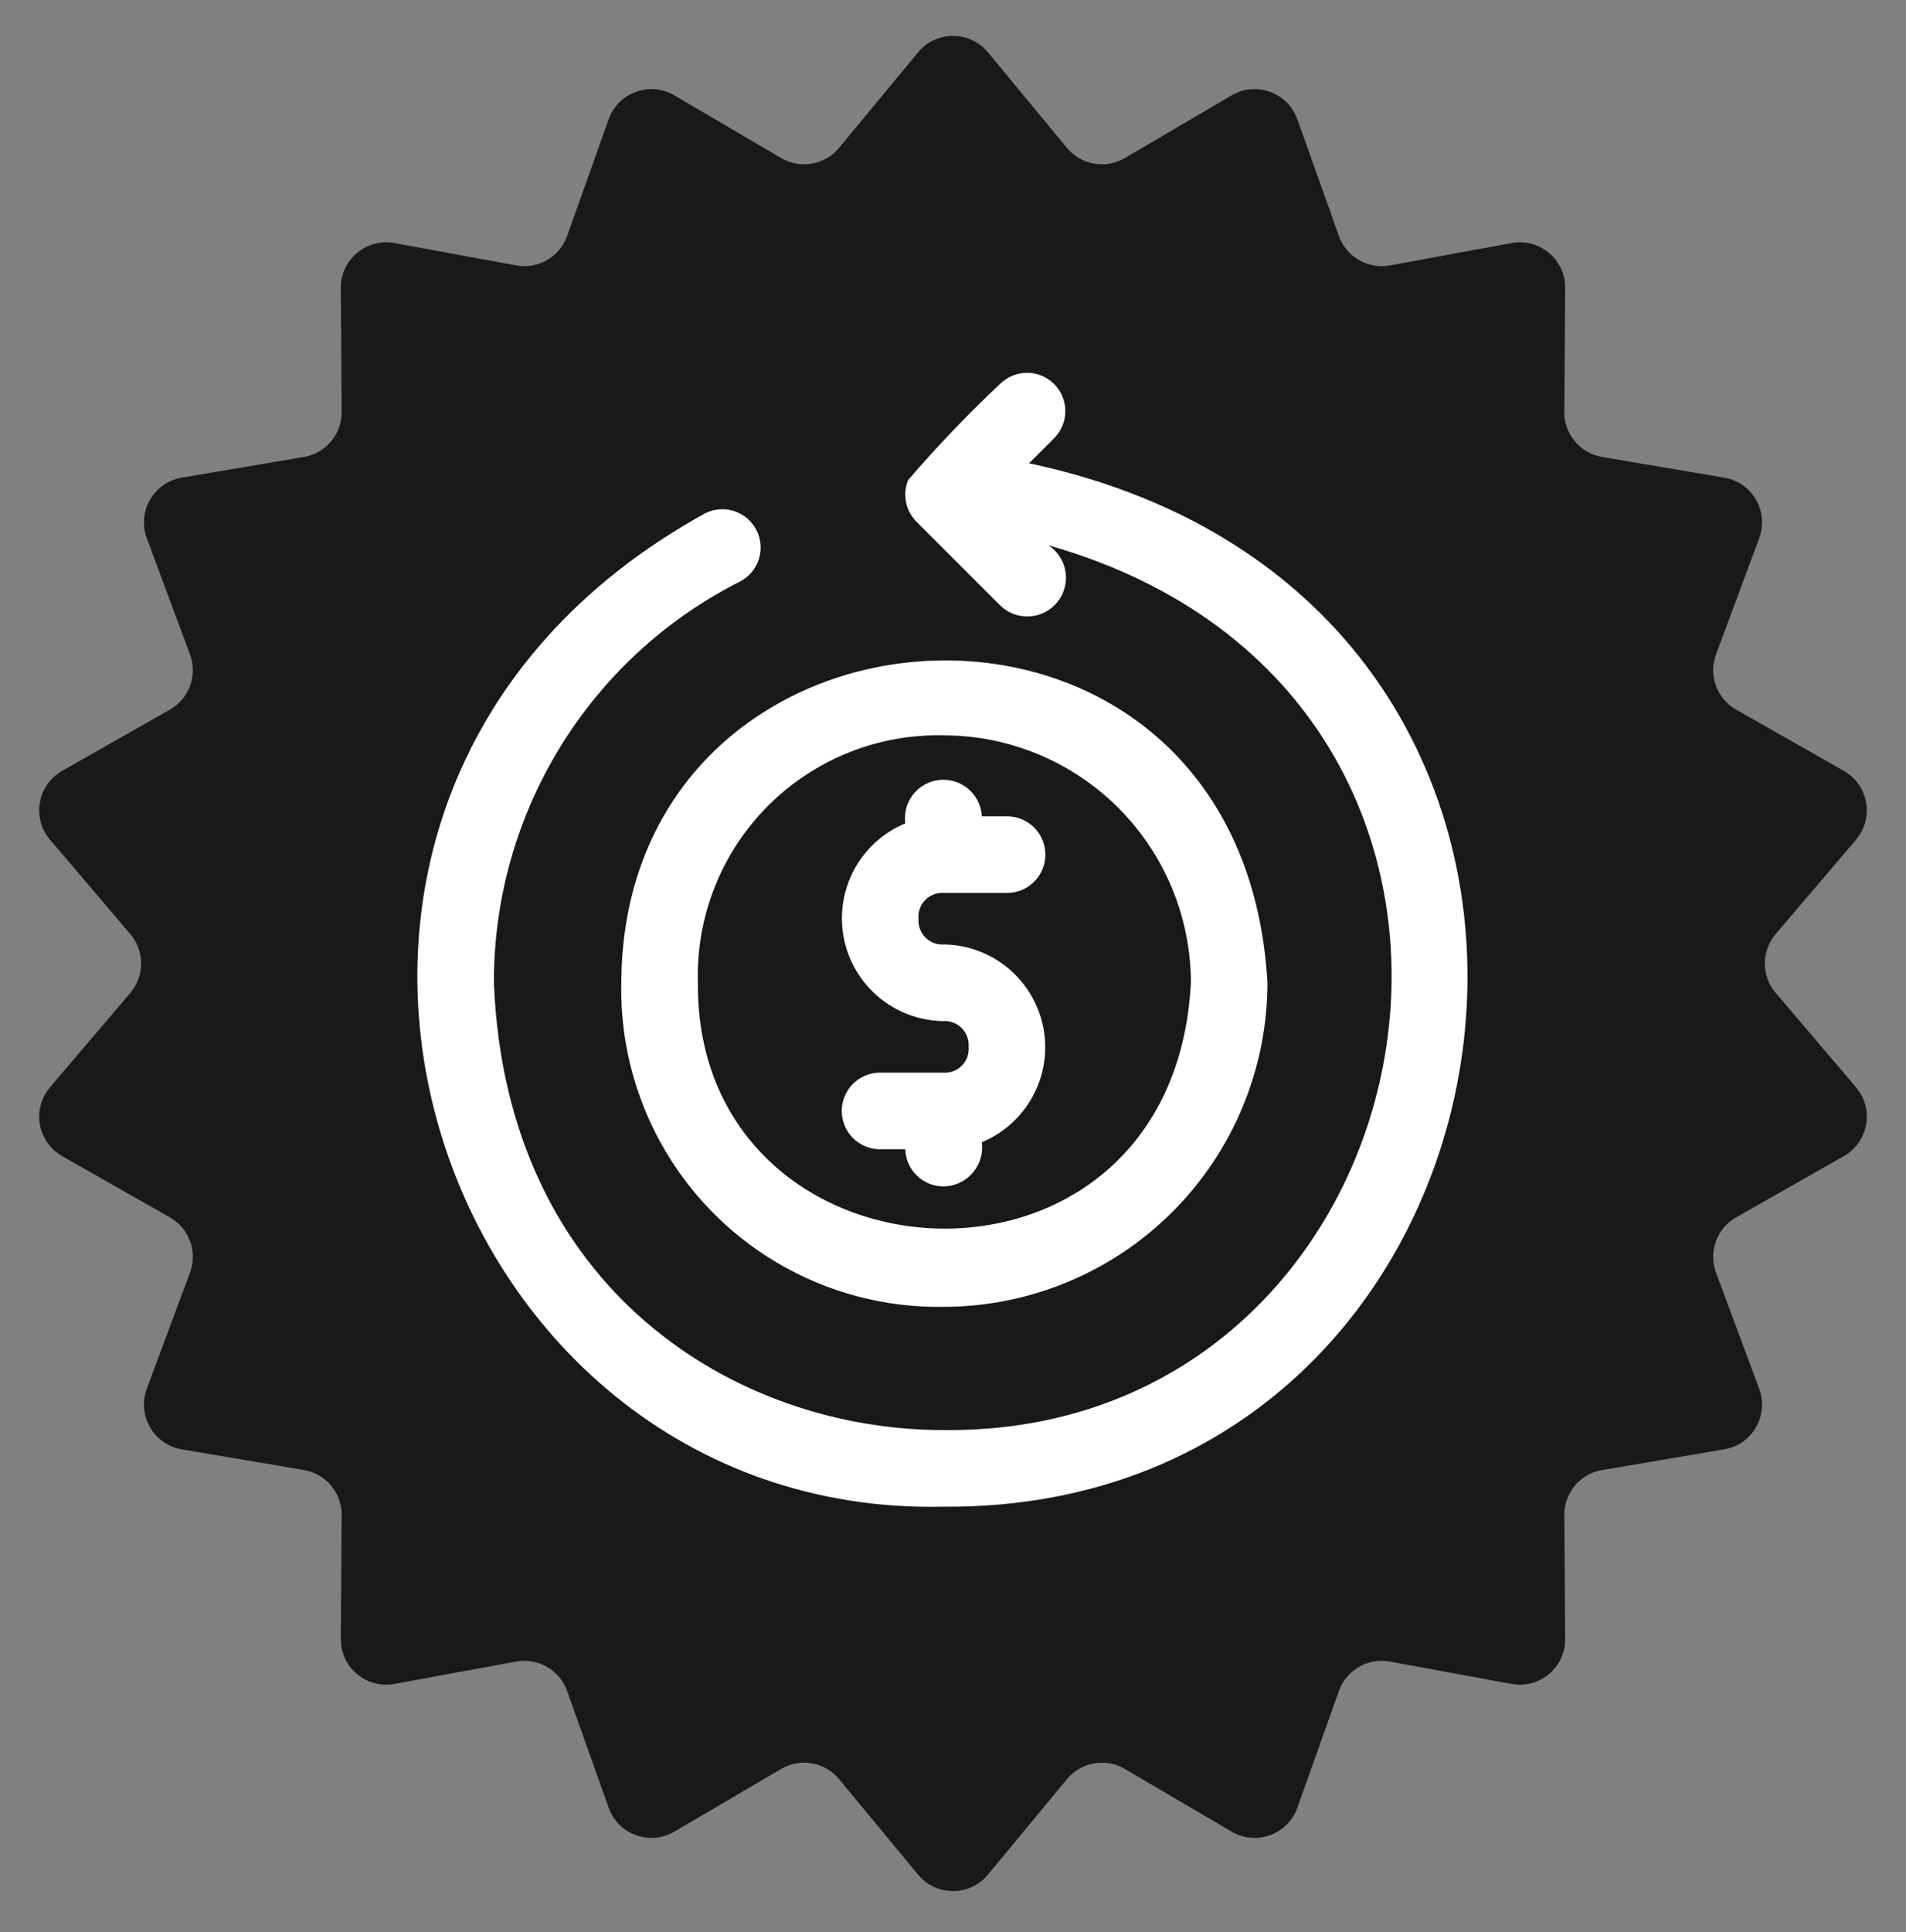
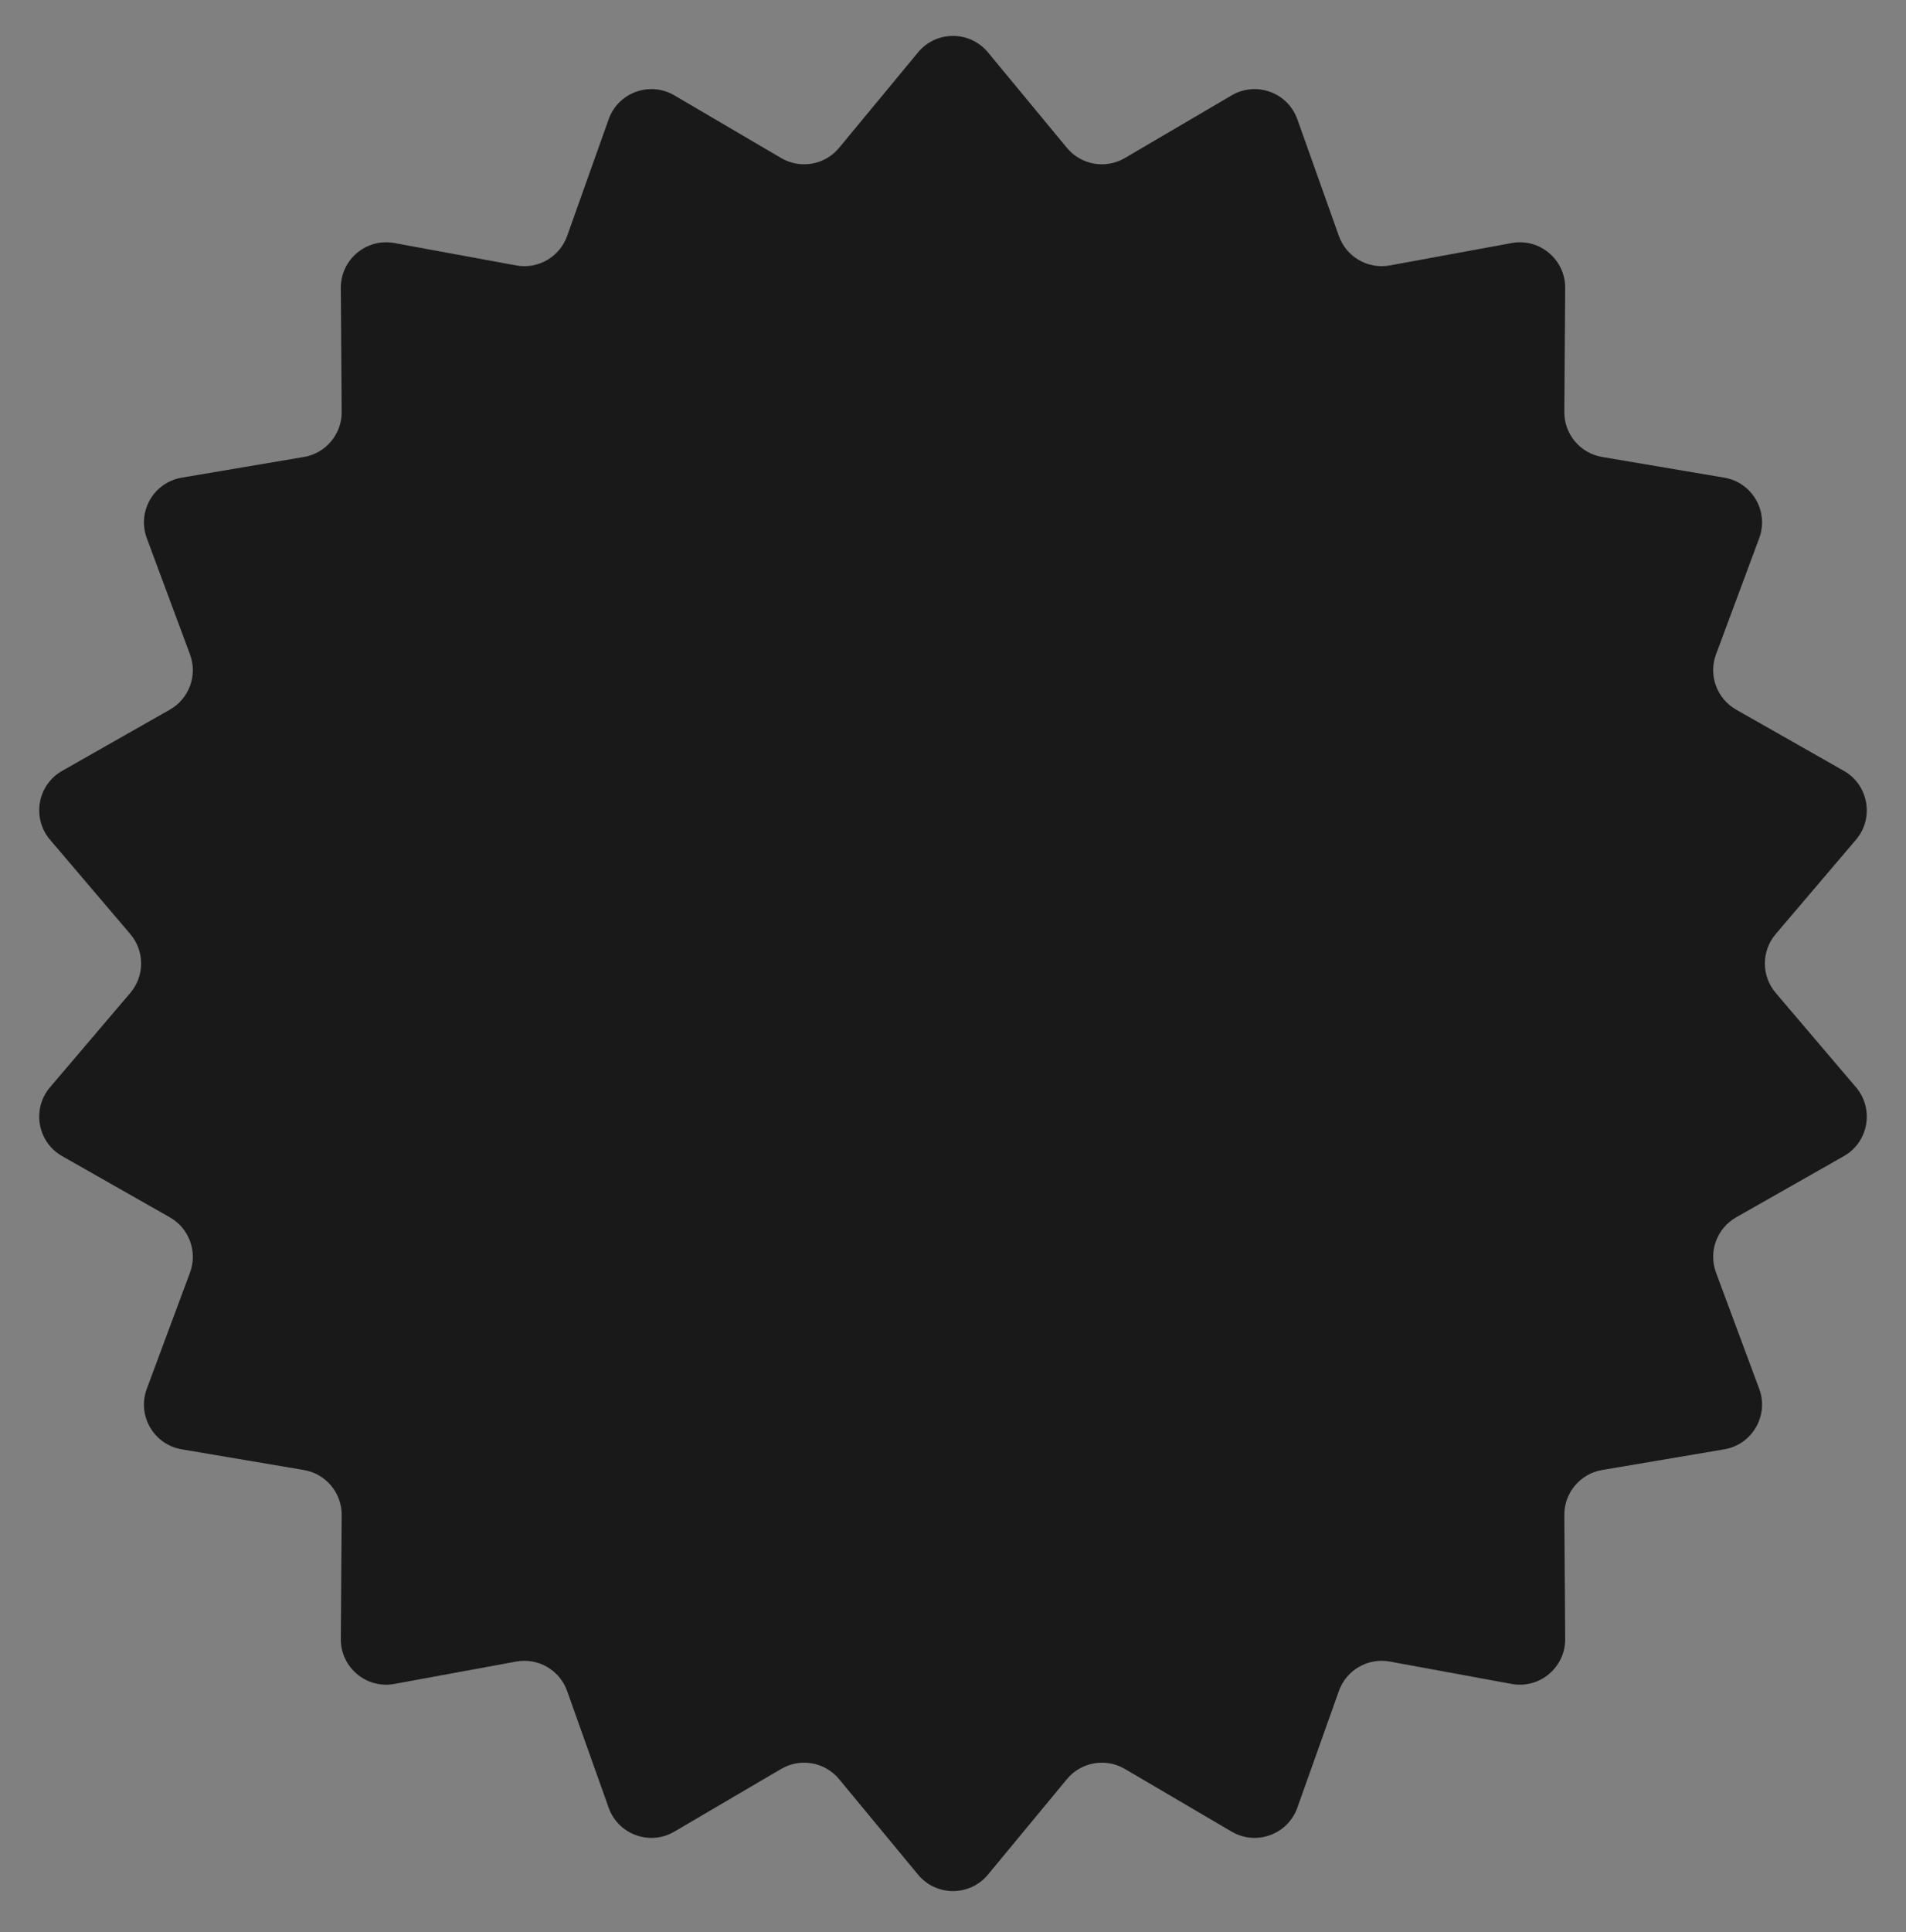
<svg xmlns="http://www.w3.org/2000/svg" fill="none" viewBox="0 0 75 76" height="76" width="75">
  <rect x="0" y="0" width="75" height="76" fill="#808080" stroke="none" />
  <path fill="#191919" d="M36.124 2.06C36.838 1.197 38.162 1.197 38.876 2.06L41.982 5.815C42.54 6.49 43.506 6.66 44.261 6.217L48.464 3.751C49.43 3.184 50.674 3.636 51.05 4.692L52.684 9.282C52.978 10.107 53.827 10.598 54.689 10.44L59.481 9.56C60.583 9.357 61.597 10.208 61.589 11.329L61.555 16.201C61.549 17.077 62.179 17.828 63.043 17.974L67.847 18.787C68.952 18.973 69.614 20.12 69.223 21.17L67.525 25.737C67.219 26.558 67.555 27.479 68.316 27.912L72.553 30.319C73.527 30.872 73.757 32.175 73.031 33.029L69.873 36.739C69.305 37.406 69.305 38.387 69.873 39.054L73.031 42.764C73.757 43.618 73.527 44.921 72.553 45.474L68.316 47.881C67.555 48.314 67.219 49.235 67.525 50.056L69.223 54.623C69.614 55.673 68.952 56.82 67.847 57.006L63.043 57.819C62.179 57.965 61.549 58.716 61.555 59.592L61.589 64.464C61.597 65.585 60.583 66.436 59.481 66.233L54.689 65.353C53.827 65.195 52.978 65.685 52.684 66.511L51.05 71.101C50.674 72.157 49.43 72.609 48.464 72.042L44.261 69.576C43.506 69.133 42.54 69.303 41.982 69.978L38.876 73.733C38.162 74.596 36.838 74.596 36.124 73.733L33.018 69.978C32.46 69.303 31.494 69.133 30.739 69.576L26.536 72.042C25.57 72.609 24.326 72.157 23.95 71.101L22.316 66.511C22.022 65.685 21.173 65.195 20.311 65.353L15.519 66.233C14.417 66.436 13.403 65.585 13.411 64.464L13.445 59.592C13.451 58.716 12.821 57.965 11.957 57.819L7.153 57.006C6.048 56.82 5.386 55.673 5.777 54.623L7.475 50.056C7.781 49.235 7.446 48.314 6.684 47.881L2.447 45.474C1.473 44.921 1.243 43.618 1.969 42.764L5.127 39.054C5.695 38.387 5.695 37.406 5.127 36.739L1.969 33.029C1.243 32.175 1.473 30.872 2.447 30.319L6.684 27.912C7.446 27.479 7.781 26.558 7.475 25.737L5.777 21.17C5.386 20.12 6.048 18.973 7.153 18.787L11.957 17.974C12.821 17.828 13.451 17.077 13.445 16.201L13.411 11.329C13.403 10.208 14.417 9.357 15.519 9.56L20.311 10.44C21.173 10.598 22.022 10.107 22.316 9.282L23.95 4.692C24.326 3.636 25.57 3.184 26.536 3.751L30.739 6.217C31.494 6.66 32.46 6.49 33.018 5.815L36.124 2.06Z" />
-   <path fill="white" d="M37.129 59.262C16.734 59.716 7.486 31.313 27.771 20.178C28.127 20.008 28.535 19.983 28.908 20.109C29.281 20.236 29.59 20.503 29.768 20.855C29.947 21.206 29.98 21.614 29.861 21.99C29.743 22.366 29.482 22.68 29.134 22.866C26.211 24.337 23.755 26.594 22.042 29.383C20.329 32.172 19.426 35.382 19.435 38.655C19.913 50.723 28.942 56.248 37.128 56.248C56.922 56.457 62.417 27.46 41.251 21.446C41.429 21.561 41.581 21.712 41.697 21.89C41.813 22.067 41.891 22.267 41.925 22.476C41.96 22.686 41.95 22.9 41.897 23.105C41.844 23.311 41.749 23.503 41.617 23.669C41.486 23.835 41.321 23.973 41.134 24.072C40.946 24.171 40.74 24.23 40.528 24.244C40.317 24.259 40.104 24.23 39.905 24.158C39.705 24.086 39.523 23.973 39.37 23.826L36.06 20.517L36.056 20.513L36.052 20.51L36.051 20.507C35.916 20.37 35.809 20.208 35.736 20.03C35.661 19.849 35.623 19.655 35.622 19.459V19.455V19.451C35.623 19.255 35.661 19.061 35.736 18.88C36.879 17.55 38.092 16.283 39.37 15.083C39.654 14.81 40.034 14.659 40.429 14.663C40.823 14.667 41.2 14.826 41.479 15.104C41.758 15.383 41.916 15.761 41.92 16.155C41.924 16.549 41.773 16.93 41.5 17.214L40.493 18.222C66.503 23.74 61.242 59.436 37.129 59.262ZM37.129 51.401C35.45 51.428 33.784 51.116 32.229 50.484C30.674 49.852 29.263 48.913 28.079 47.723C26.895 46.533 25.964 45.117 25.34 43.559C24.716 42.001 24.412 40.333 24.448 38.655C24.514 22.46 48.874 21.054 49.874 38.655C49.87 42.034 48.526 45.274 46.137 47.664C43.748 50.053 40.508 51.398 37.129 51.401ZM37.157 28.923C35.872 28.89 34.593 29.119 33.399 29.597C32.206 30.075 31.122 30.791 30.214 31.702C29.306 32.612 28.594 33.699 28.121 34.895C27.648 36.09 27.423 37.37 27.461 38.655C27.37 50.975 46.165 52.108 46.861 38.655C46.858 36.08 45.835 33.611 44.017 31.787C42.199 29.963 39.733 28.934 37.157 28.923ZM37.129 46.665C36.737 46.665 36.36 46.513 36.079 46.239C35.798 45.966 35.634 45.594 35.623 45.203H34.608C34.212 45.197 33.834 45.036 33.556 44.754C33.279 44.472 33.123 44.092 33.123 43.696C33.123 43.3 33.279 42.92 33.556 42.638C33.834 42.356 34.212 42.195 34.608 42.189H37.129C37.263 42.197 37.397 42.176 37.522 42.128C37.647 42.079 37.76 42.005 37.853 41.909C37.947 41.813 38.019 41.697 38.064 41.571C38.109 41.445 38.126 41.31 38.114 41.177C38.125 41.04 38.106 40.903 38.058 40.774C38.01 40.645 37.934 40.529 37.837 40.432C37.739 40.336 37.622 40.261 37.493 40.215C37.364 40.168 37.226 40.15 37.09 40.162C36.162 40.143 35.269 39.805 34.56 39.206C33.852 38.606 33.371 37.781 33.199 36.869C33.027 35.957 33.174 35.014 33.615 34.197C34.056 33.381 34.765 32.741 35.622 32.385C35.595 32.183 35.609 31.977 35.663 31.78C35.717 31.584 35.811 31.4 35.938 31.24C36.065 31.08 36.223 30.948 36.403 30.851C36.583 30.754 36.78 30.694 36.983 30.675C37.187 30.657 37.392 30.679 37.586 30.742C37.78 30.804 37.96 30.905 38.114 31.039C38.269 31.173 38.394 31.337 38.484 31.52C38.573 31.704 38.624 31.903 38.635 32.107H39.649C40.045 32.113 40.423 32.274 40.701 32.556C40.979 32.838 41.135 33.218 41.135 33.614C41.135 34.01 40.979 34.39 40.701 34.672C40.423 34.954 40.045 35.115 39.649 35.121H37.129C36.995 35.113 36.861 35.134 36.735 35.183C36.61 35.231 36.497 35.306 36.403 35.403C36.31 35.499 36.238 35.614 36.193 35.741C36.148 35.867 36.131 36.002 36.143 36.136C36.133 36.273 36.152 36.41 36.2 36.538C36.248 36.666 36.323 36.782 36.42 36.879C36.518 36.975 36.635 37.049 36.764 37.096C36.892 37.142 37.03 37.16 37.166 37.148C38.094 37.167 38.988 37.504 39.696 38.103C40.405 38.703 40.886 39.528 41.058 40.44C41.231 41.352 41.084 42.295 40.643 43.112C40.202 43.929 39.493 44.569 38.635 44.925C38.664 45.14 38.646 45.359 38.584 45.568C38.521 45.776 38.415 45.969 38.273 46.133C38.131 46.298 37.955 46.43 37.758 46.522C37.561 46.613 37.346 46.662 37.129 46.665Z" />
</svg>